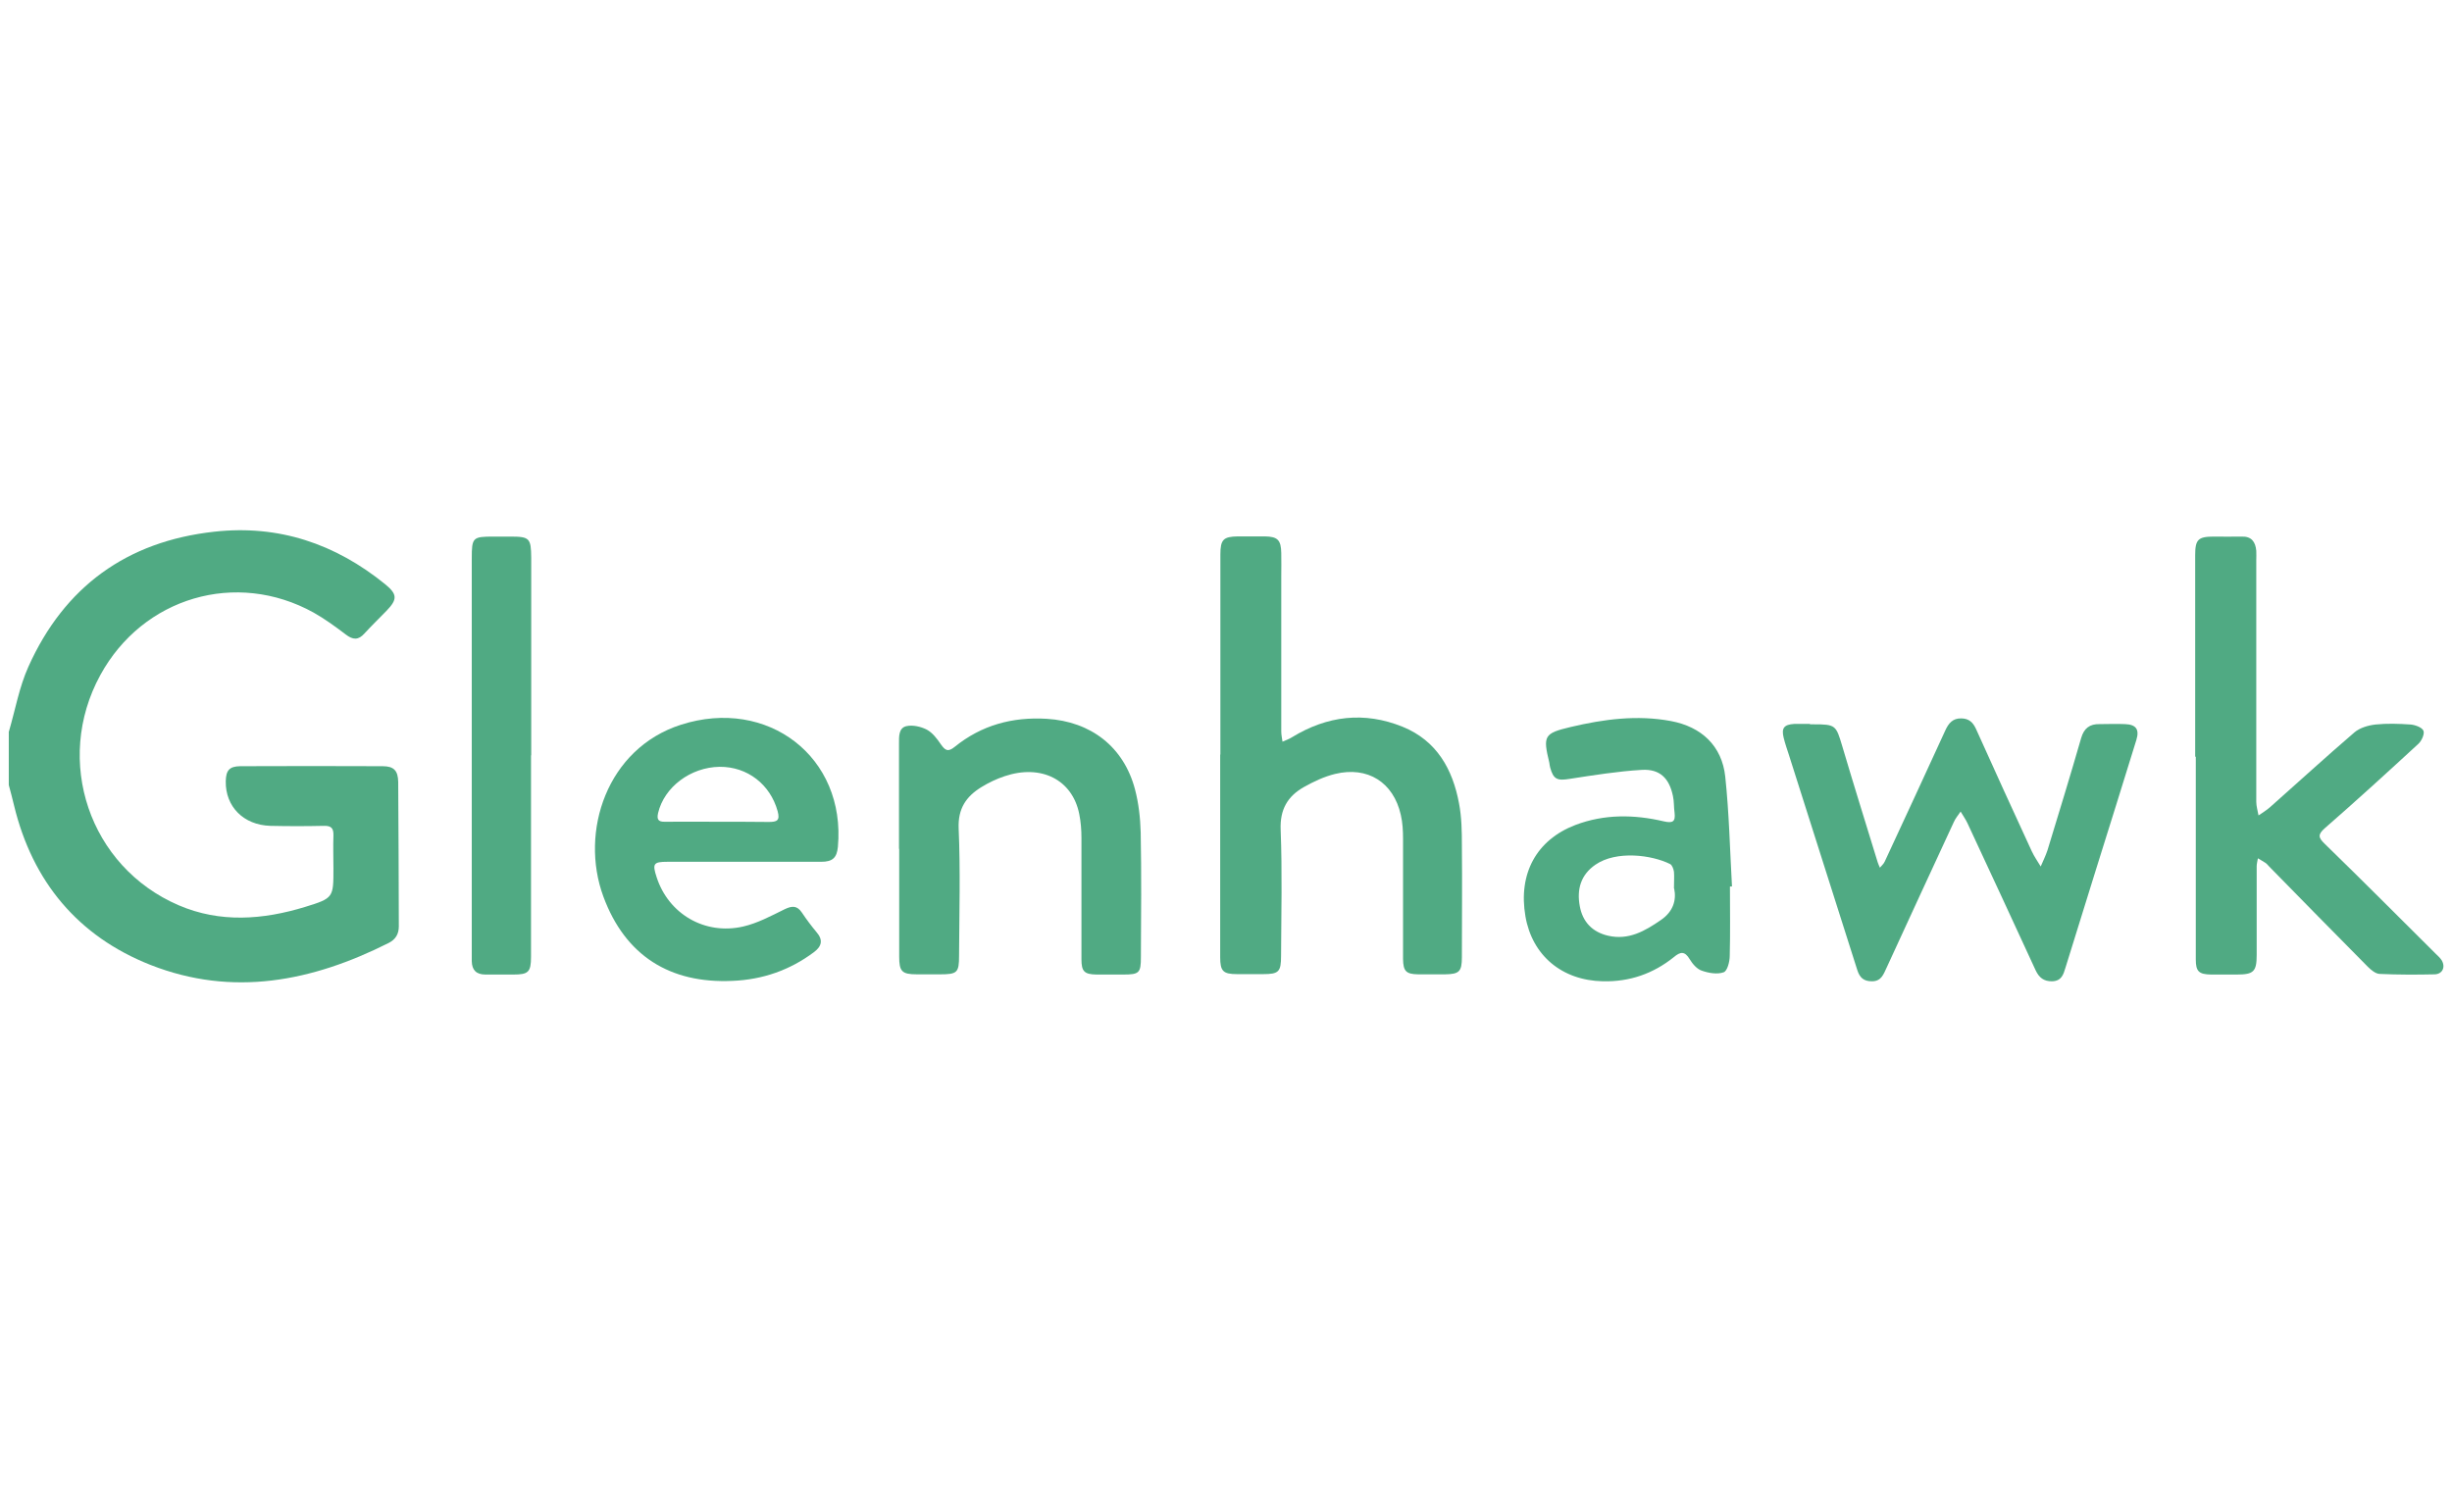
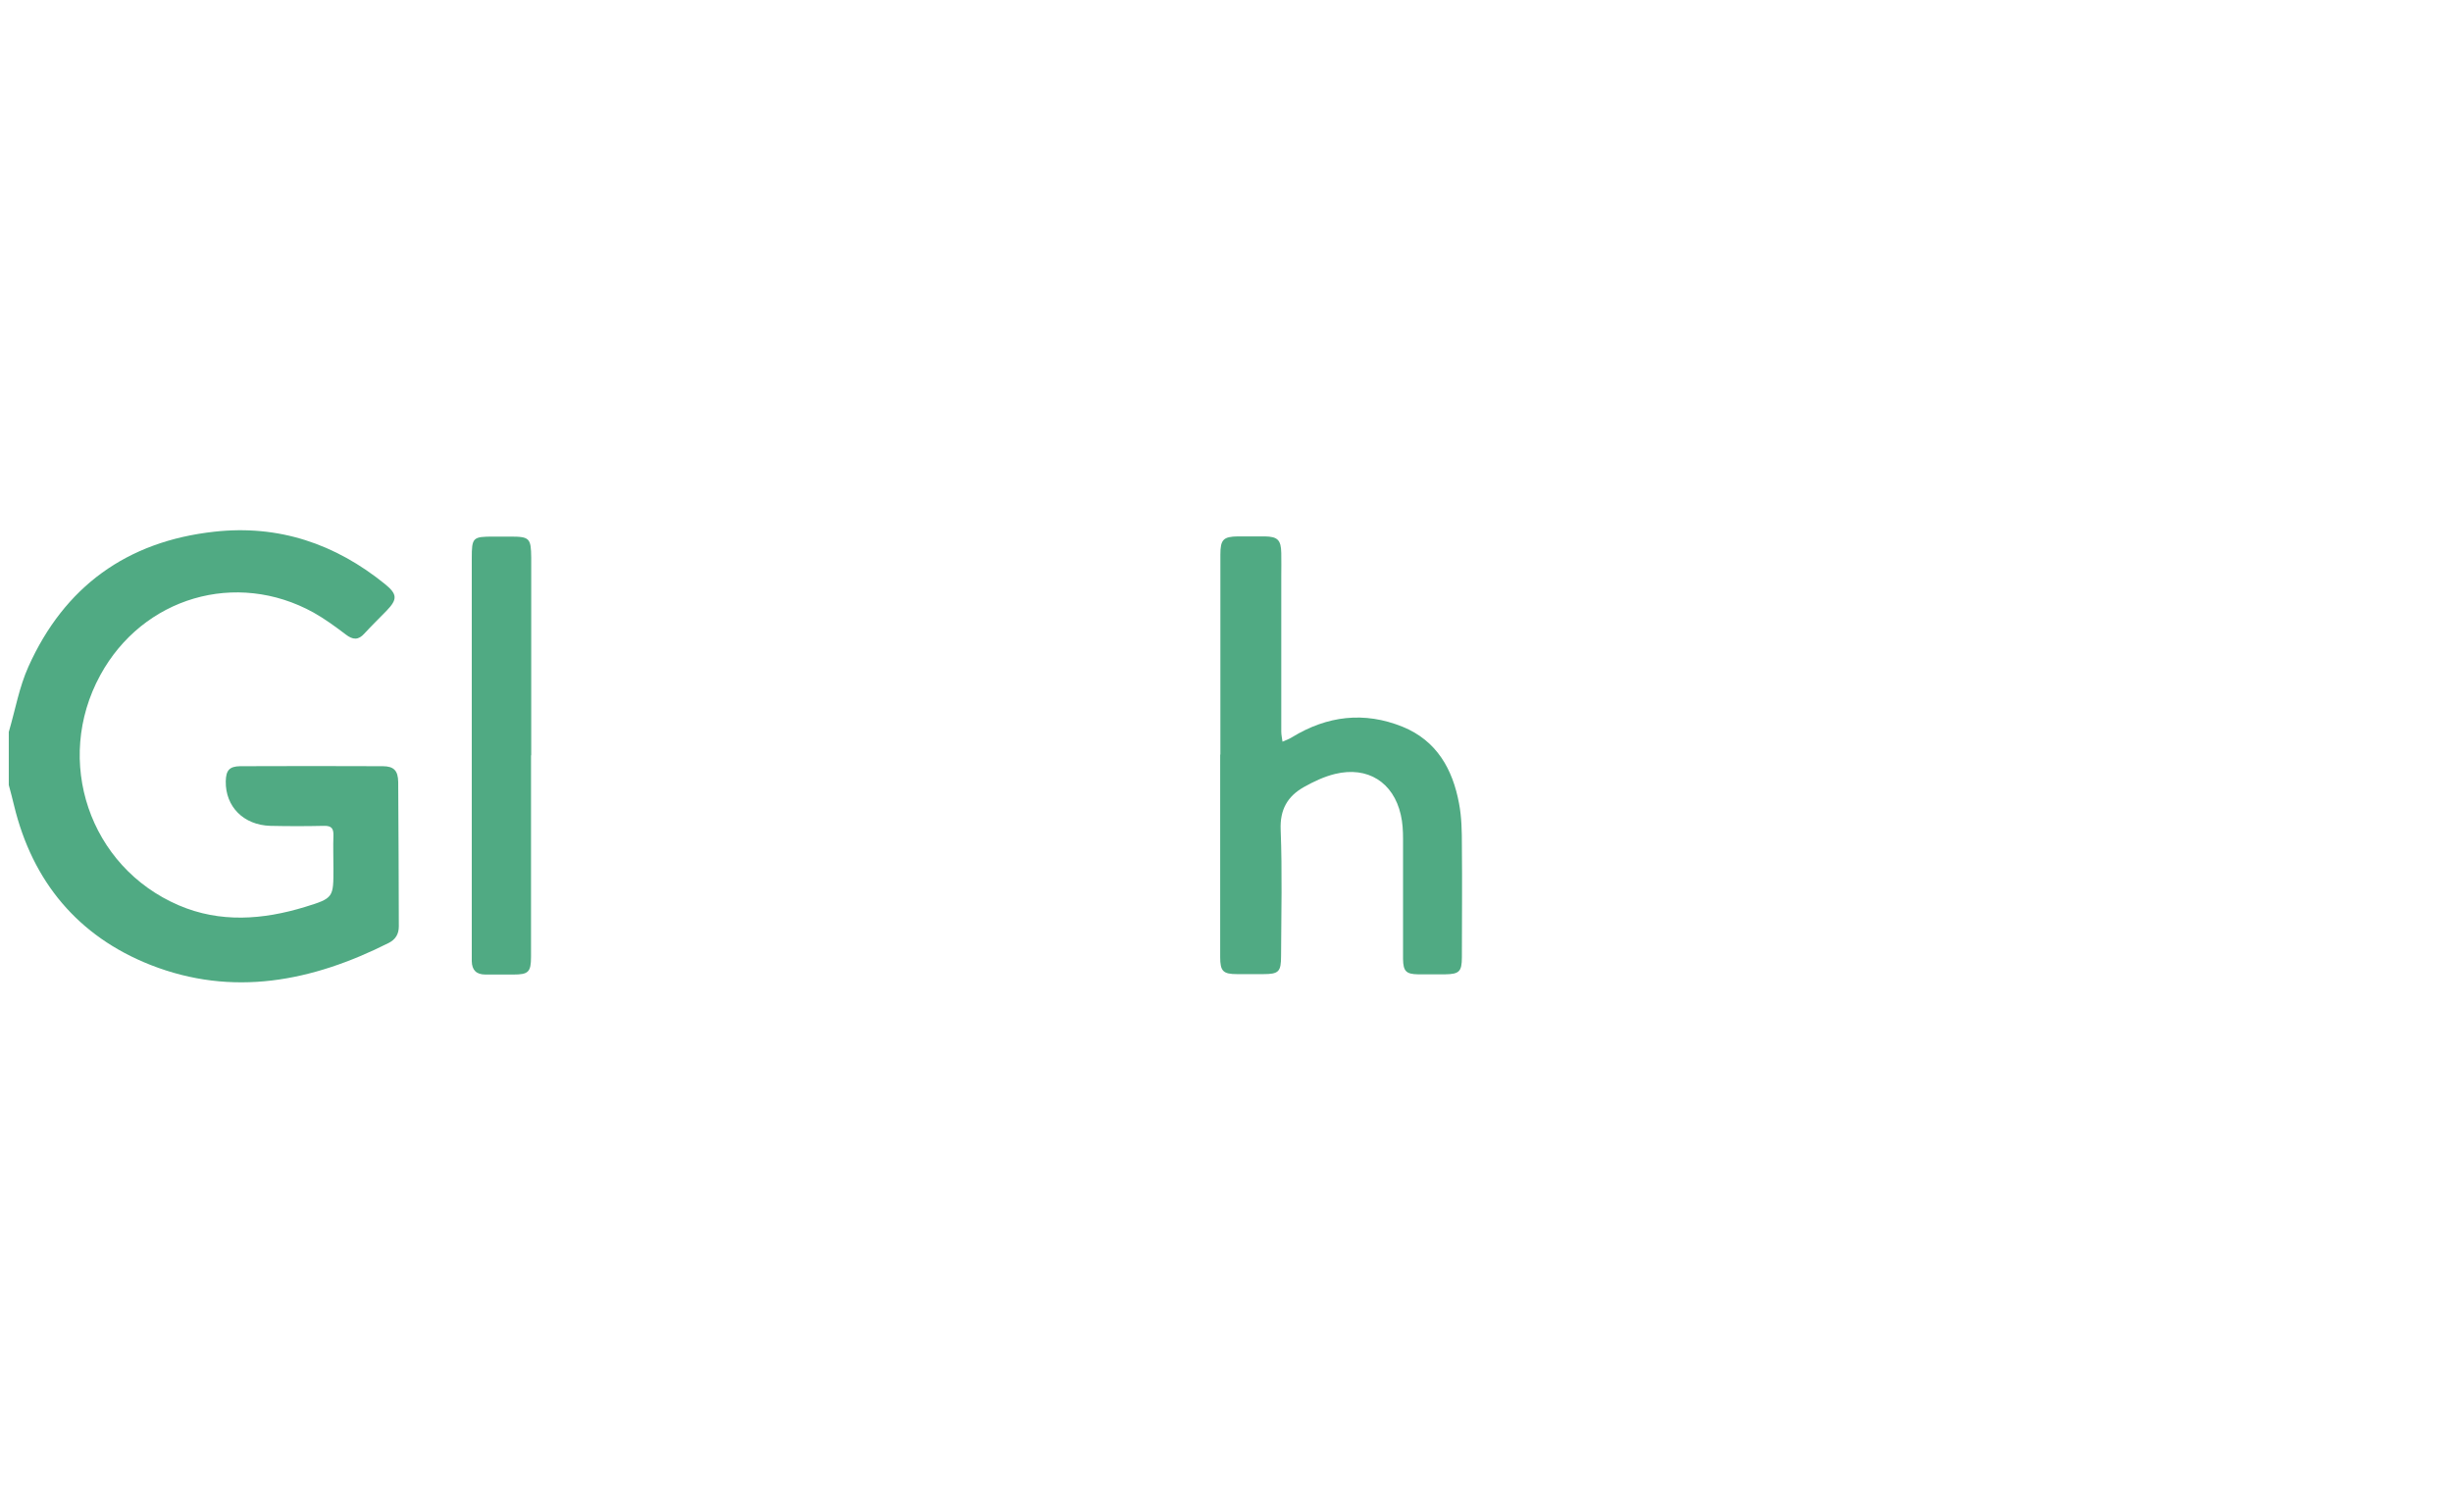
<svg xmlns="http://www.w3.org/2000/svg" id="Layer_7" data-name="Layer 7" viewBox="0 0 120.01 74.03">
  <defs>
    <style>
      .cls-1 {
        fill: #50aa83;
      }
    </style>
  </defs>
  <path class="cls-1" d="m.44,35.8c.31-1.06.5-2.16.95-3.16,1.76-3.92,4.82-6.14,9.1-6.61,3.15-.35,5.92.59,8.36,2.57.6.49.61.74.07,1.3-.36.37-.73.73-1.08,1.11-.3.34-.57.32-.92.05-.5-.38-1.02-.76-1.57-1.07-3.79-2.1-8.36-.75-10.44,3.06-2.29,4.19-.54,9.39,3.84,11.27,2.03.87,4.12.71,6.18.08,1.4-.43,1.39-.46,1.39-1.89,0-.53-.02-1.07,0-1.6.01-.35-.09-.49-.47-.48-.87.02-1.75.02-2.62,0-1.31-.04-2.2-.94-2.18-2.18.01-.54.18-.73.7-.74,2.33-.01,4.65-.01,6.98,0,.55,0,.75.22.76.77.02,2.36.02,4.71.03,7.07,0,.38-.16.64-.49.81-3.75,1.89-7.64,2.66-11.66,1.08-3.55-1.4-5.78-4.08-6.68-7.8-.08-.34-.17-.67-.26-1.01,0-.87,0-1.74,0-2.61Z" />
  <path class="cls-1" d="m59.73,36.95c0-3.27,0-6.53,0-9.8,0-.73.14-.88.86-.89.44,0,.87,0,1.31,0,.63.01.8.17.81.82.01.38,0,.75,0,1.13,0,2.53,0,5.07,0,7.6,0,.17.04.34.06.5.16-.07.33-.13.47-.22,1.72-1.05,3.53-1.27,5.41-.51,1.67.68,2.45,2.08,2.76,3.75.13.67.14,1.38.14,2.07.02,1.82,0,3.64,0,5.46,0,.71-.13.83-.83.84-.44,0-.87,0-1.31,0-.59-.01-.73-.15-.74-.75,0-1.96,0-3.92,0-5.88,0-.39-.02-.8-.11-1.18-.36-1.59-1.62-2.39-3.22-2-.53.13-1.04.37-1.52.64-.8.45-1.18,1.1-1.14,2.09.08,2.06.03,4.12.02,6.17,0,.79-.11.9-.89.9-.42,0-.83,0-1.25,0-.7,0-.84-.14-.84-.84,0-2.83,0-5.66,0-8.49,0-.48,0-.95,0-1.43,0,0,0,0,0,0Z" />
-   <path class="cls-1" d="m107.44,37.04c0-3.29,0-6.57,0-9.86,0-.76.14-.91.9-.91.46,0,.92.01,1.37,0,.49-.02.68.26.72.69.01.16,0,.32,0,.47,0,3.94,0,7.88,0,11.82,0,.22.07.44.11.67.19-.13.39-.25.56-.4,1.38-1.22,2.74-2.47,4.14-3.67.26-.22.67-.34,1.02-.38.57-.06,1.15-.04,1.73,0,.22.02.55.14.62.3.07.15-.08.49-.24.64-1.52,1.4-3.04,2.79-4.59,4.14-.35.31-.31.46,0,.76,1.82,1.77,3.61,3.57,5.41,5.36.11.11.24.22.32.35.19.33.03.67-.35.68-.89.02-1.79.02-2.68-.02-.2,0-.43-.19-.59-.35-1.62-1.63-3.22-3.27-4.83-4.91-.06-.06-.1-.12-.17-.17-.12-.08-.25-.15-.38-.23-.02.13-.06.26-.06.39,0,1.45,0,2.89,0,4.34,0,.82-.15.96-.98.96-.42,0-.84,0-1.25,0-.6-.01-.75-.15-.75-.74,0-1.66,0-3.33,0-4.99,0-1.64,0-3.29,0-4.93h0Z" />
-   <path class="cls-1" d="m88.57,35.46c.06,0,.12,0,.18,0,1.1,0,1.11.04,1.42,1.08.56,1.89,1.15,3.78,1.73,5.67.03.09.07.18.11.27.08-.1.19-.19.24-.31.99-2.13,1.98-4.27,2.96-6.41.16-.35.36-.6.79-.59.37.01.56.19.71.51.9,2,1.81,4,2.73,5.99.12.26.29.5.44.75.11-.26.24-.52.33-.79.56-1.83,1.12-3.66,1.65-5.5.14-.48.42-.69.9-.68.42,0,.84-.02,1.25,0,.54.02.71.26.55.78-.66,2.15-1.34,4.3-2.01,6.45-.49,1.57-.97,3.13-1.46,4.7-.1.33-.19.64-.64.66-.42.01-.65-.18-.82-.54-1.11-2.41-2.22-4.81-3.34-7.21-.09-.19-.22-.37-.33-.56-.12.18-.26.34-.34.53-1.1,2.37-2.19,4.74-3.28,7.11-.15.31-.25.67-.72.67-.41,0-.6-.18-.72-.56-1.11-3.5-2.23-7.01-3.34-10.51-.09-.28-.19-.56-.26-.85-.12-.48.02-.65.52-.68.14,0,.28,0,.42,0,.12,0,.24,0,.36,0,0,0,0,0,0,0Z" />
-   <path class="cls-1" d="m36.31,42.19c-1.21,0-2.43,0-3.64,0-.69,0-.75.09-.53.76.58,1.79,2.35,2.84,4.23,2.41.7-.16,1.37-.52,2.02-.84.37-.18.62-.2.86.16.22.33.46.65.71.95.34.39.26.7-.13.99-1.18.88-2.51,1.34-3.98,1.4-3.06.14-5.25-1.23-6.32-4.13-1.17-3.18.18-7.25,3.8-8.41,4.24-1.36,8.08,1.58,7.68,5.98-.05.53-.26.73-.81.73-1.29,0-2.58,0-3.88,0Zm-1.19-1.96h0c.83,0,1.67,0,2.5.01.4,0,.57-.06.44-.53-.36-1.3-1.47-2.18-2.84-2.17-1.42.02-2.71.99-3.01,2.26-.07.31,0,.44.34.43.85-.01,1.71,0,2.56,0Z" />
-   <path class="cls-1" d="m44,41.56c0-1.72,0-3.44,0-5.16,0-.34-.02-.76.36-.85.31-.07.71.02,1,.17.28.15.5.44.69.72.21.3.35.39.68.12,1.31-1.06,2.82-1.47,4.5-1.37,2.16.13,3.77,1.37,4.32,3.45.18.68.26,1.4.28,2.11.04,2.04.02,4.08.01,6.11,0,.77-.08.85-.86.85-.44,0-.87,0-1.31,0-.6-.01-.74-.15-.74-.75,0-1.98,0-3.96,0-5.94,0-.39-.03-.79-.11-1.18-.34-1.67-1.86-2.44-3.65-1.84-.39.13-.77.31-1.13.53-.75.46-1.16,1.05-1.12,2.03.09,2.07.03,4.15.02,6.23,0,.83-.09.91-.93.91-.38,0-.76,0-1.13,0-.74,0-.87-.14-.87-.87,0-1.76,0-3.52,0-5.28,0,0,0,0,0,0Z" />
-   <path class="cls-1" d="m84.67,43.41c0,1.13.02,2.26-.01,3.38,0,.29-.12.75-.3.81-.31.11-.73.04-1.07-.08-.24-.08-.45-.33-.59-.56-.24-.4-.45-.38-.78-.1-1.01.81-2.16,1.21-3.47,1.18-2-.04-3.46-1.26-3.79-3.18-.36-2.09.54-3.74,2.44-4.47,1.42-.54,2.88-.52,4.33-.18.44.1.58.02.53-.42-.04-.27-.02-.56-.08-.82-.18-.87-.64-1.33-1.52-1.28-1.18.07-2.36.26-3.53.44-.61.1-.8.03-.96-.56-.02-.08-.03-.16-.04-.23-.32-1.32-.26-1.44,1.05-1.75,1.61-.38,3.24-.6,4.9-.29,1.5.28,2.5,1.22,2.66,2.72.19,1.78.23,3.59.33,5.38-.03,0-.06,0-.09,0Zm-2.74.09c0-.35.02-.59,0-.82-.02-.14-.09-.33-.19-.38-.9-.45-2.63-.67-3.65.03-.73.5-.92,1.22-.77,2.03.14.77.61,1.27,1.39,1.45,1,.23,1.8-.23,2.58-.77.6-.41.77-.97.65-1.54Z" />
  <path class="cls-1" d="m25.99,36.98c0,3.29,0,6.57,0,9.86,0,.75-.13.87-.86.87-.46,0-.91,0-1.37,0-.45,0-.66-.22-.67-.65,0-.3,0-.59,0-.89,0-6.27,0-12.55,0-18.82,0-1.04.04-1.08,1.07-1.08.28,0,.56,0,.83,0,.93,0,1,.08,1.01,1.03,0,.55,0,1.11,0,1.66,0,2.67,0,5.34,0,8.02,0,0,0,0,0,0Z" />
</svg>